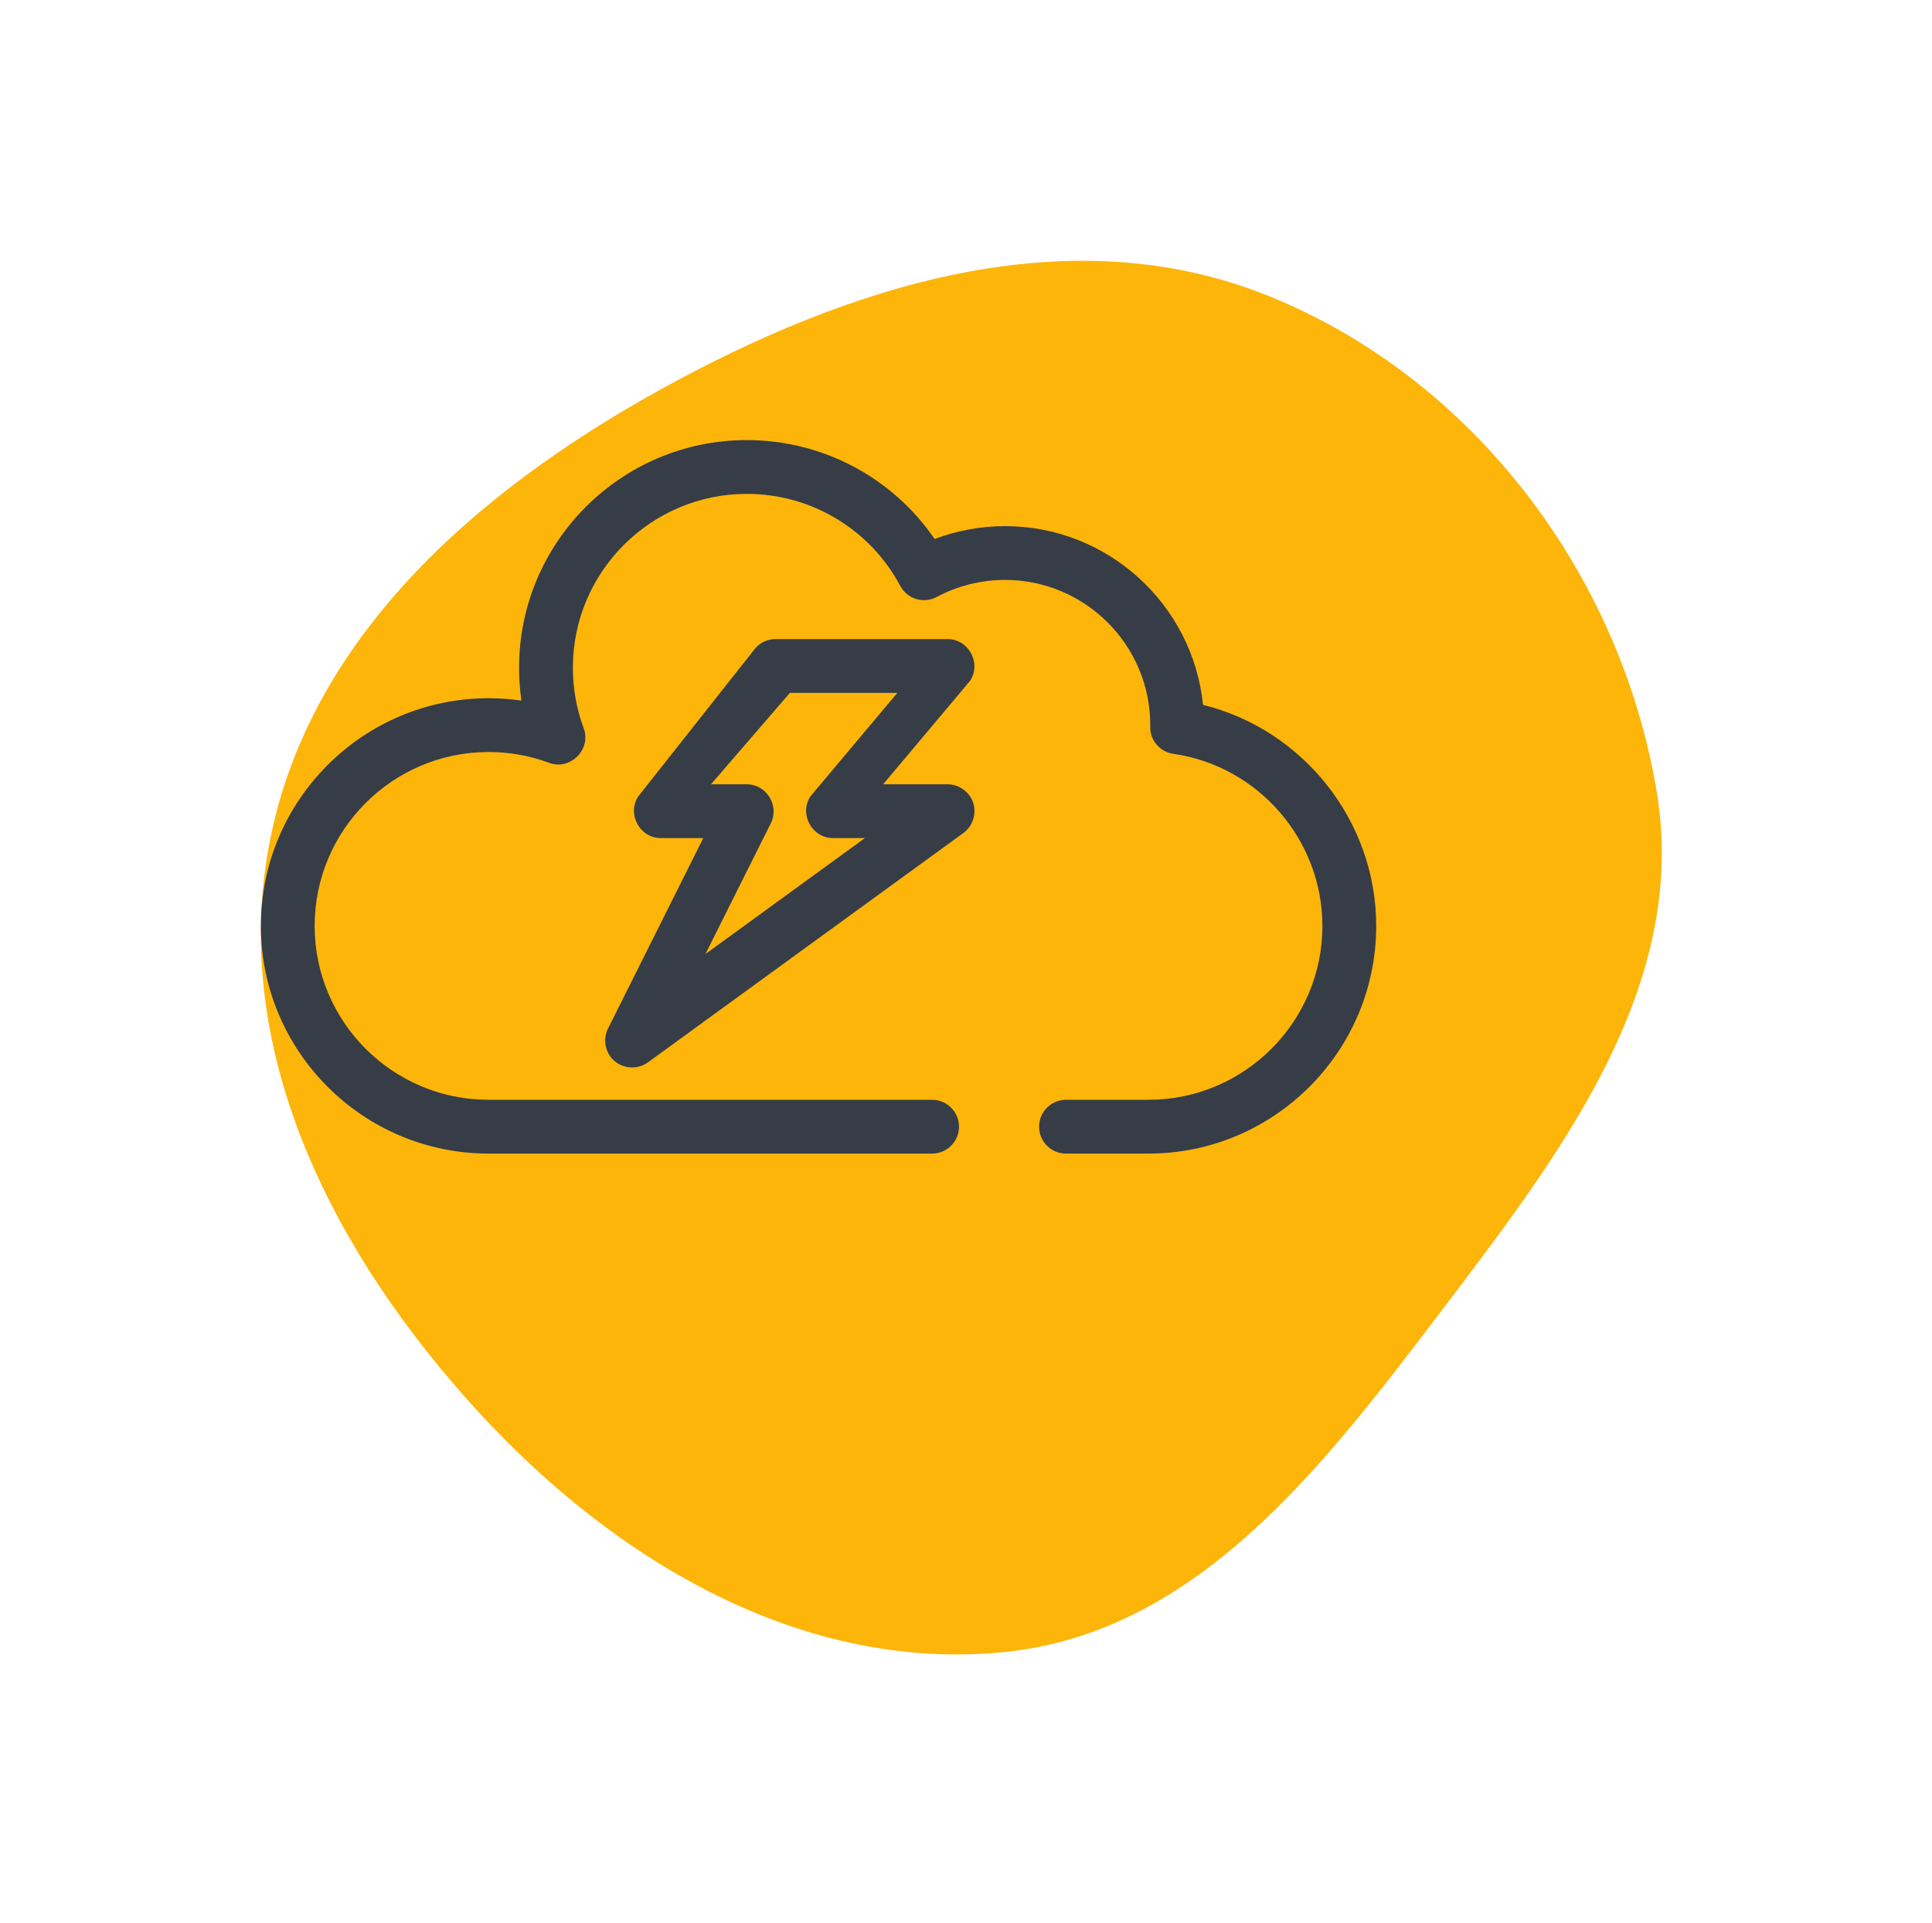
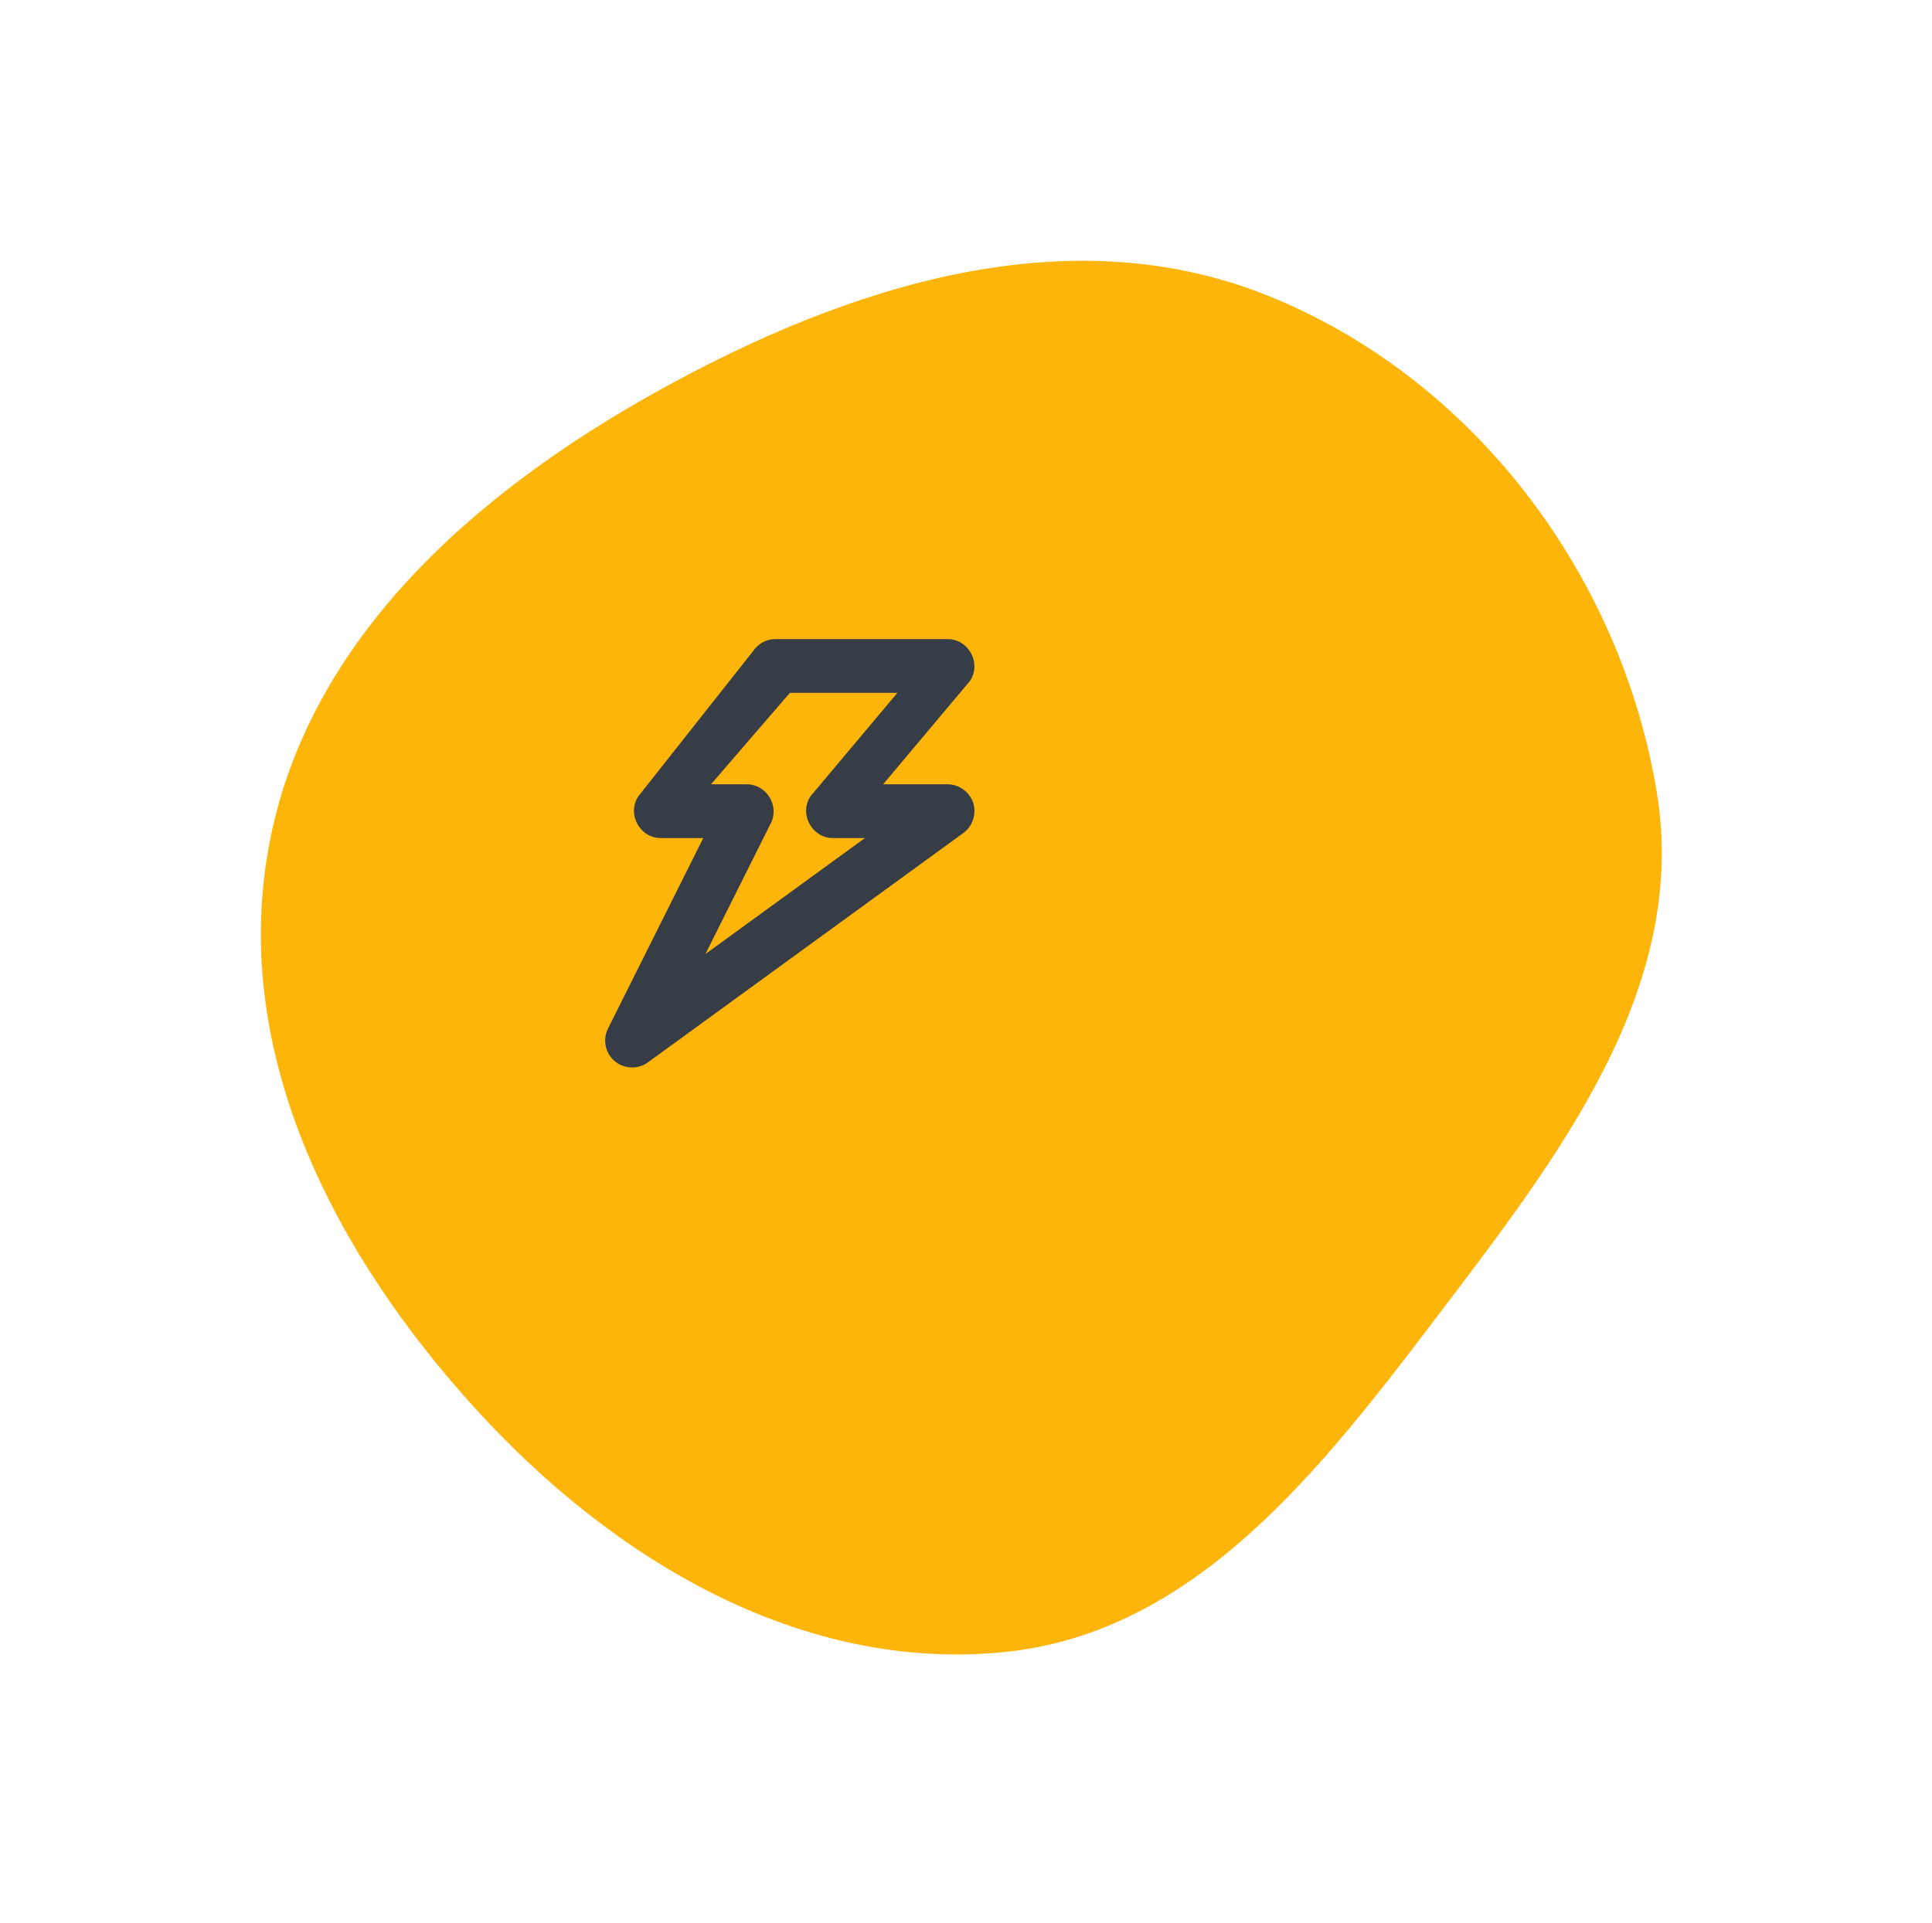
<svg xmlns="http://www.w3.org/2000/svg" width="237" height="236" viewBox="0 0 237 236" fill="none">
  <path d="M155.558 36.291C180.71 46.422 198.796 70.411 203.233 97.161C207.235 121.287 191.111 142.015 176.325 161.494C162.052 180.299 146.603 200.397 123.111 202.721C98.341 205.172 75.4 191.504 58.593 173.144C41.17 154.112 28.397 129.598 32.916 104.194C37.459 78.654 58.18 60.443 80.874 47.878C104.062 35.039 130.972 26.388 155.558 36.291Z" fill="#FDB50A" />
-   <path d="M147.577 86.49C146.328 74.19 135.91 64.558 123.286 64.558C120.335 64.558 117.399 65.099 114.651 66.136C109.473 58.581 100.9 54 91.611 54C76.207 54 63.675 66.532 63.675 81.936C63.675 83.292 63.772 84.637 63.964 85.964C62.636 85.772 61.292 85.675 59.936 85.675C44.532 85.675 32 98.208 32 113.611C32 129.015 44.532 141.547 59.936 141.547H114.341C116.164 141.547 117.641 140.07 117.641 138.248C117.641 136.425 116.164 134.948 114.341 134.948H59.935C48.17 134.948 38.599 125.376 38.599 113.611C38.599 101.846 48.17 92.274 59.935 92.274C62.488 92.274 64.986 92.721 67.362 93.603C69.954 94.567 72.566 91.955 71.604 89.362C70.721 86.985 70.274 84.487 70.274 81.935C70.274 70.17 79.846 60.599 91.611 60.599C99.501 60.599 106.716 64.927 110.44 71.895C111.299 73.502 113.297 74.109 114.905 73.251C117.467 71.881 120.366 71.157 123.287 71.157C133.112 71.157 141.104 79.15 141.104 88.959L141.098 89.178C141.073 90.839 142.286 92.26 143.93 92.495C154.358 93.984 162.221 103.063 162.221 113.611C162.221 125.376 152.649 134.948 140.884 134.948H130.765C128.943 134.948 127.466 136.426 127.466 138.248C127.466 140.07 128.943 141.548 130.765 141.548H140.884C156.287 141.547 168.82 129.015 168.82 113.611C168.82 100.731 159.863 89.524 147.577 86.49Z" fill="#363D47" />
  <path d="M119.365 98.454C118.913 97.15 117.627 96.235 116.247 96.235H108.335L118.993 83.547C120.429 81.392 118.829 78.417 116.248 78.417H95.131C94.027 78.417 92.997 78.968 92.386 79.887L78.308 97.704C76.871 99.859 78.472 102.834 81.053 102.834H86.272L74.582 126.215C73.962 127.455 74.199 128.992 75.165 129.987C76.295 131.15 78.161 131.314 79.474 130.359L118.188 102.203C119.341 101.365 119.831 99.801 119.365 98.454ZM86.535 117.063L94.562 101.01C95.641 98.853 94.017 96.235 91.611 96.235H87.217L96.896 85.016H110.082L99.424 97.704C97.988 99.858 99.588 102.833 102.169 102.833H106.101L86.535 117.063Z" fill="#363D47" />
</svg>